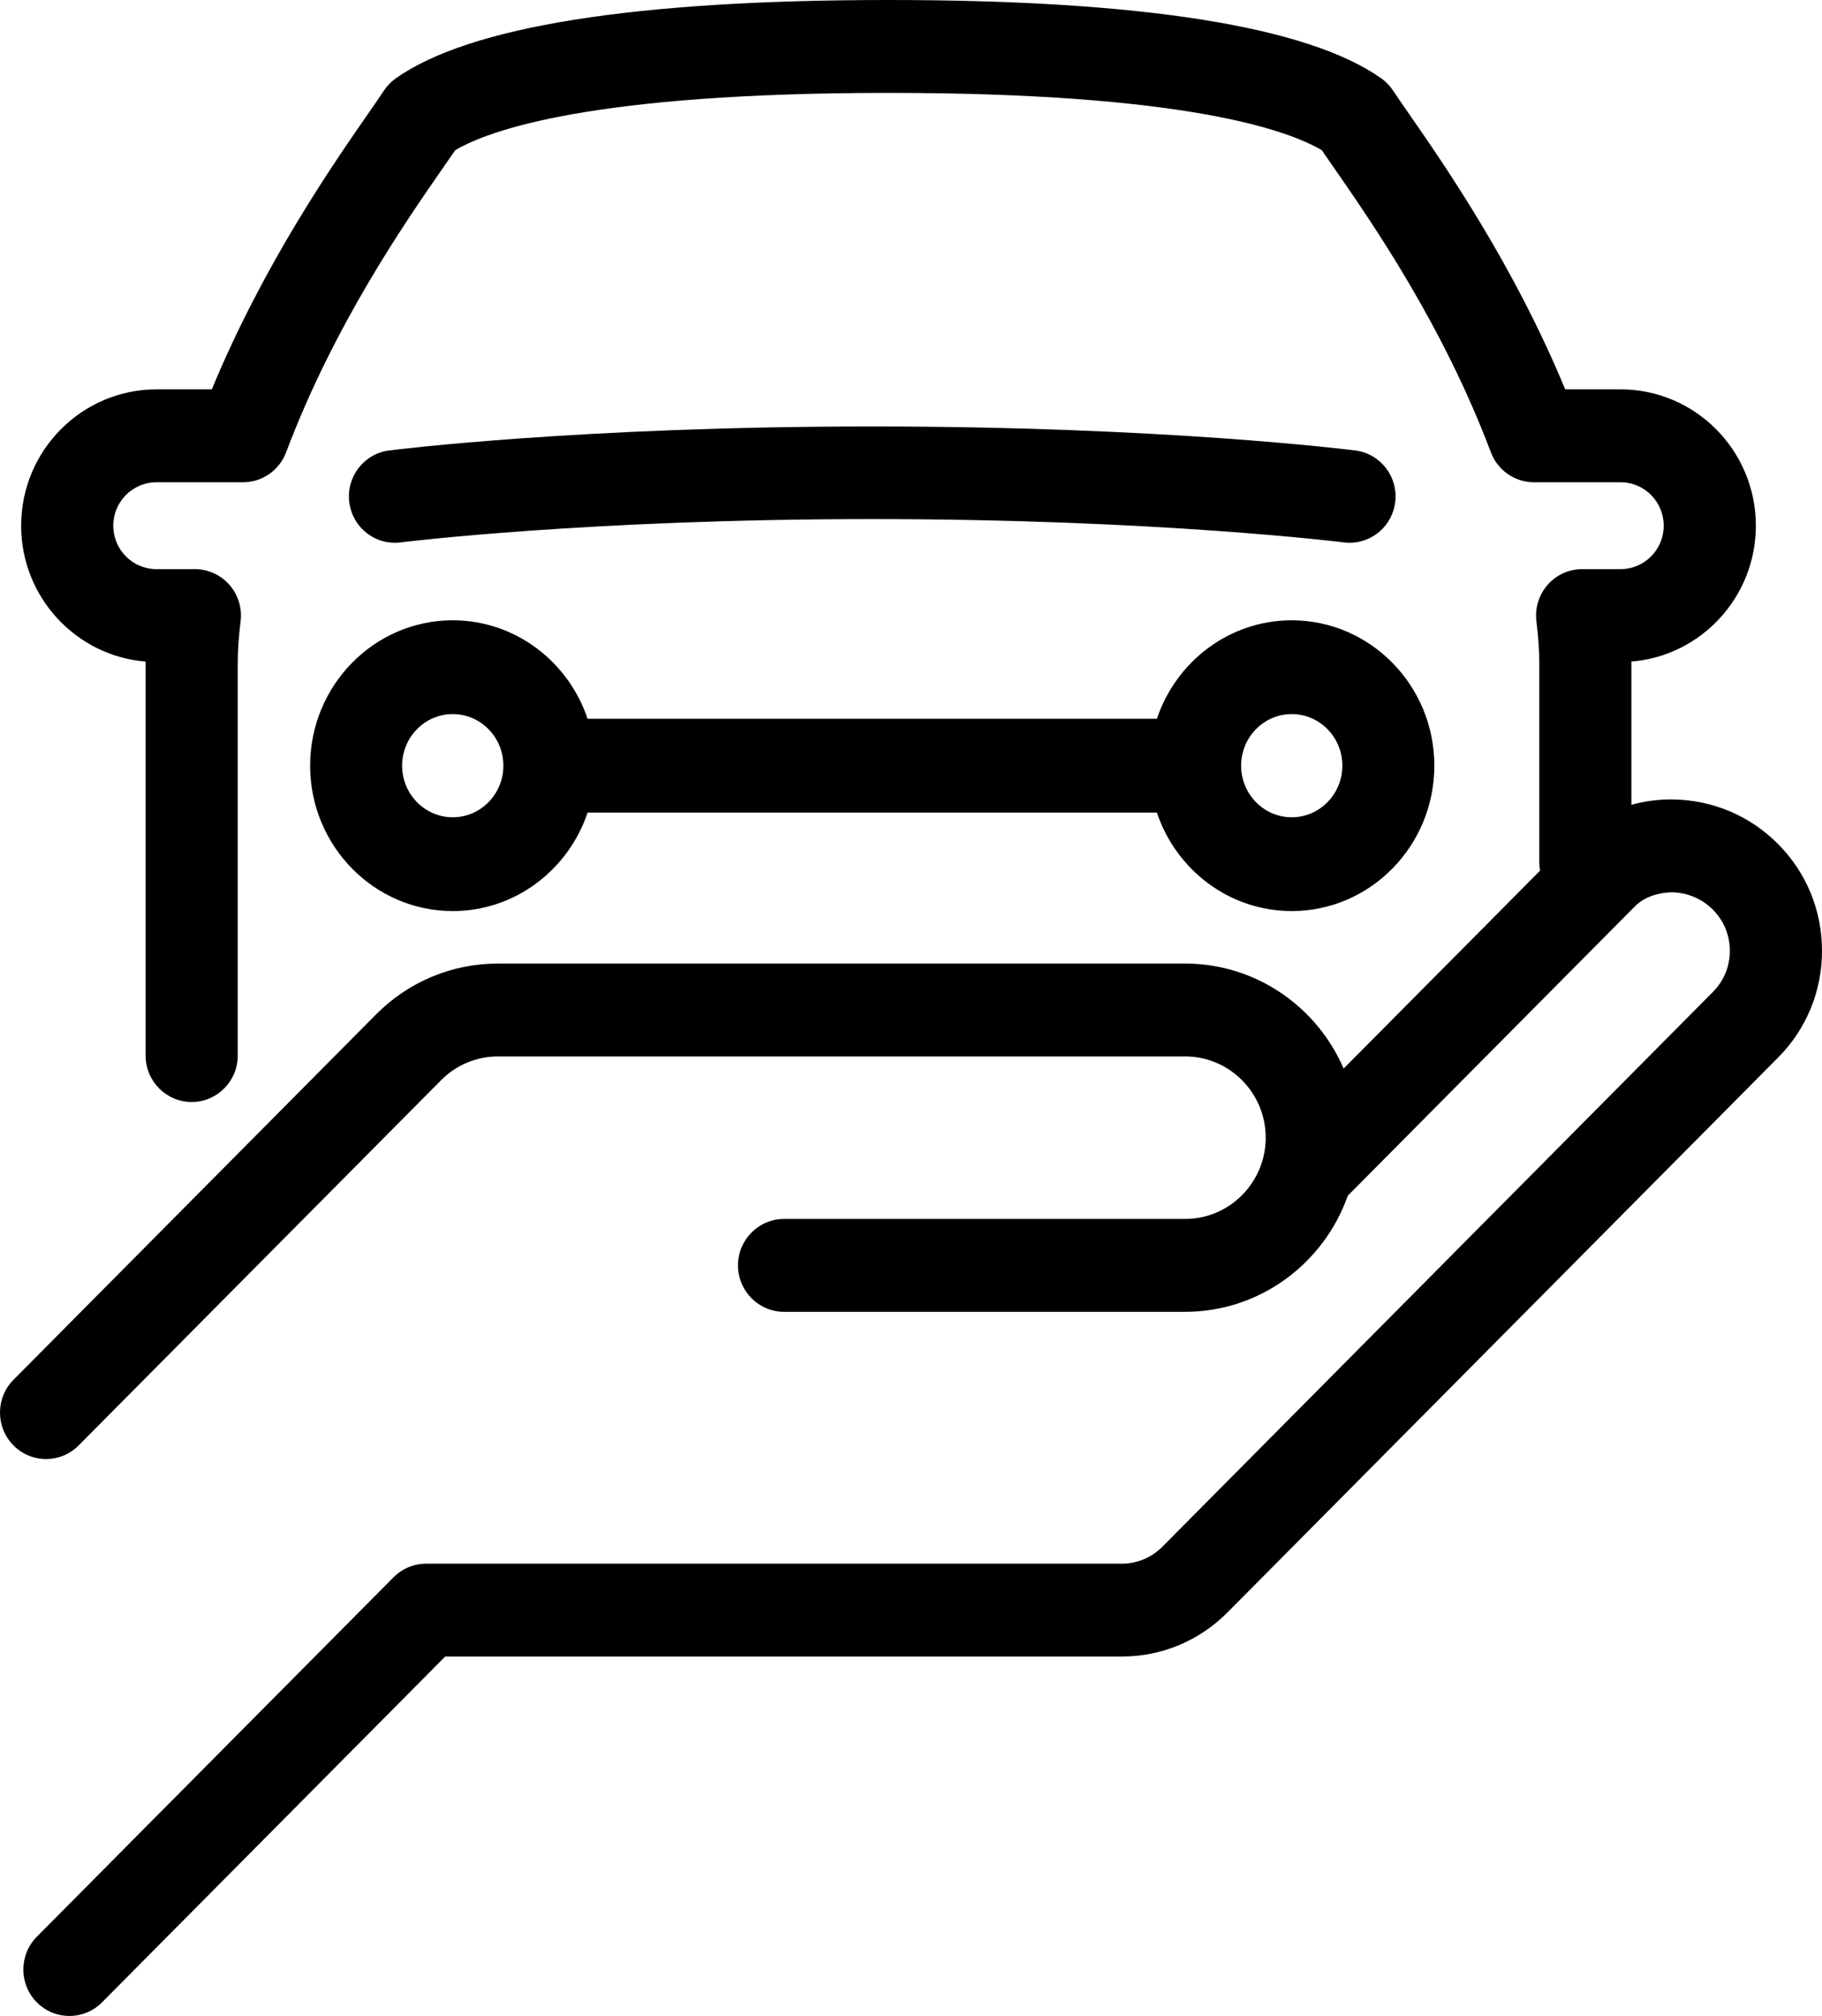
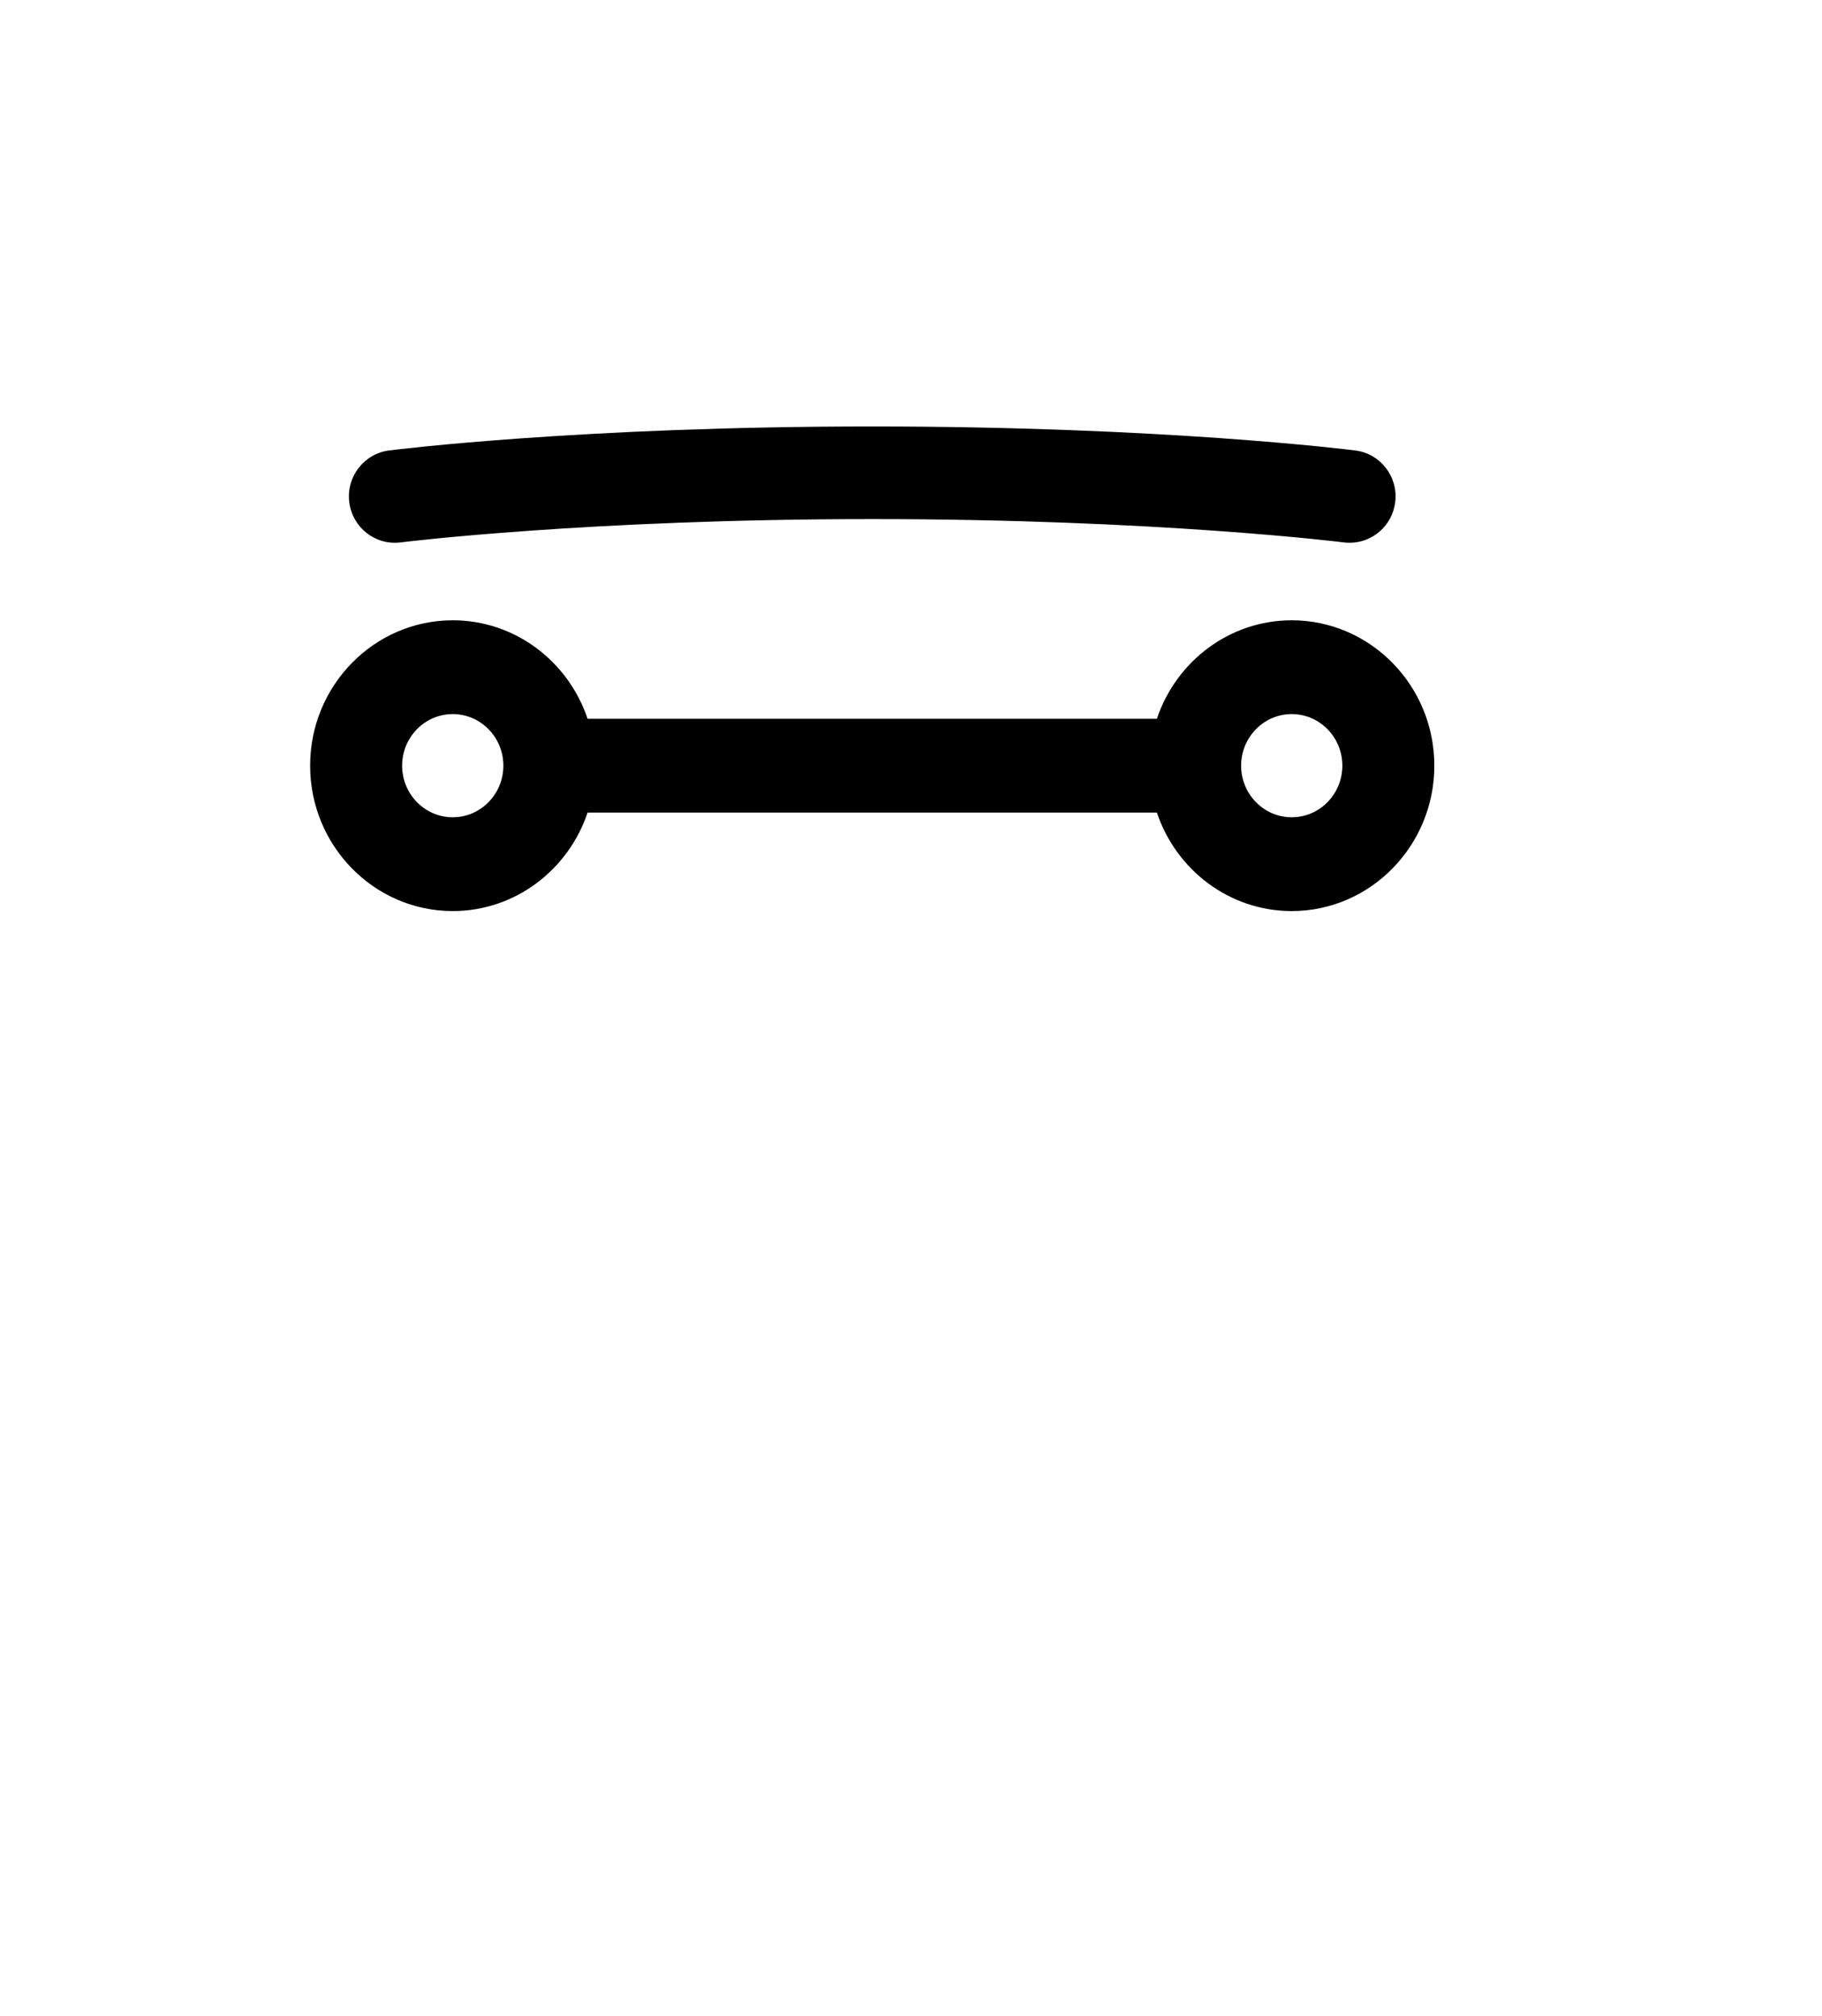
<svg xmlns="http://www.w3.org/2000/svg" width="94px" height="104px" viewBox="0 0 94 104" version="1.1">
  <title>noun_Auto Loan_145706</title>
  <desc>Created with Sketch.</desc>
  <g id="Page-1" stroke="none" stroke-width="1" fill="none" fill-rule="evenodd">
    <g id="Side-Menu" transform="translate(-94, -2538)" fill="#000000" fill-rule="nonzero">
      <g id="noun_Auto-Loan_145706" transform="translate(94, 2538)">
        <path d="M23.358,47 C26.584,47 29.326,44.869 30.315,41.919 L59.685,41.919 C60.674,44.869 63.416,47 66.642,47 C70.699,47 74,43.635 74,39.5 C74,35.365 70.699,32 66.642,32 C63.416,32 60.675,34.131 59.685,37.081 L30.315,37.081 C29.326,34.131 26.583,32 23.358,32 C19.301,32 16,35.365 16,39.5 C16,43.635 19.301,47 23.358,47 Z M66.642,36.838 C68.083,36.838 69.254,38.032 69.254,39.5 C69.254,40.968 68.083,42.162 66.642,42.162 C65.202,42.162 64.031,40.968 64.031,39.5 C64.031,38.032 65.202,36.838 66.642,36.838 Z M23.358,36.838 C24.798,36.838 25.97,38.032 25.97,39.5 C25.97,40.968 24.798,42.162 23.358,42.162 C21.918,42.162 20.746,40.968 20.746,39.5 C20.746,38.032 21.917,36.838 23.358,36.838 Z" id="Shape" />
        <path d="M20.667,27.981 C20.762,27.969 30.365,26.779 45.001,26.779 C59.636,26.779 69.238,27.969 69.333,27.981 C69.432,27.994 69.532,28 69.63,28 C70.809,28 71.831,27.117 71.981,25.908 C72.144,24.598 71.223,23.403 69.923,23.239 C69.524,23.189 59.959,22 44.999,22 C30.04,22 20.476,23.188 20.077,23.238 C18.777,23.403 17.856,24.598 18.019,25.906 C18.182,27.216 19.361,28.145 20.667,27.981 Z" id="Path" />
-         <path d="M91.737,43.546 C90.298,42.094 88.379,41.276 86.336,41.243 C85.591,41.228 84.861,41.326 84.167,41.519 L84.167,34.198 C84.167,34.174 84.167,34.152 84.167,34.128 C87.755,33.841 90.588,30.807 90.588,27.118 C90.588,23.241 87.457,20.086 83.608,20.086 L80.751,20.086 C78.083,13.636 74.492,8.464 72.698,5.881 C72.359,5.393 72.08,4.991 71.879,4.684 C71.715,4.433 71.505,4.214 71.26,4.041 C67.469,1.361 58.916,0 45.839,0 C32.761,0 24.208,1.361 20.419,4.042 C20.174,4.216 19.963,4.434 19.799,4.686 C19.599,4.992 19.319,5.395 18.98,5.882 C17.187,8.466 13.595,13.639 10.928,20.087 L8.07,20.087 C4.222,20.087 1.091,23.242 1.091,27.119 C1.091,30.807 3.923,33.841 7.512,34.129 C7.512,34.153 7.512,34.175 7.512,34.199 L7.512,54.455 C7.512,55.777 8.577,56.85 9.889,56.85 C11.201,56.85 12.266,55.777 12.266,54.455 L12.266,34.199 C12.266,33.563 12.316,32.842 12.413,32.055 C12.498,31.373 12.289,30.686 11.837,30.172 C11.386,29.656 10.736,29.361 10.054,29.361 L8.069,29.361 C6.842,29.361 5.844,28.355 5.844,27.12 C5.844,25.885 6.842,24.879 8.069,24.879 L12.538,24.879 C13.526,24.879 14.41,24.264 14.761,23.335 C17.253,16.726 20.911,11.46 22.875,8.63 C23.105,8.3 23.308,8.006 23.483,7.751 C25.23,6.716 30.541,4.792 45.839,4.792 C61.138,4.792 66.448,6.714 68.196,7.751 C68.369,8.007 68.574,8.3 68.803,8.63 C70.768,11.46 74.425,16.727 76.917,23.335 C77.268,24.264 78.152,24.879 79.14,24.879 L83.609,24.879 C84.836,24.879 85.834,25.885 85.834,27.12 C85.834,28.355 84.836,29.361 83.609,29.361 L81.626,29.361 C80.943,29.361 80.294,29.656 79.844,30.171 C79.392,30.687 79.182,31.372 79.266,32.052 C79.365,32.845 79.415,33.568 79.415,34.199 L79.415,44.508 C79.415,44.647 79.433,44.782 79.455,44.915 L69.32,55.125 C67.948,51.942 64.801,49.708 61.141,49.708 L25.697,49.708 C23.318,49.708 21.078,50.642 19.394,52.34 L0.696,71.18 C-0.232,72.115 -0.232,73.632 0.696,74.567 C1.16,75.035 1.768,75.269 2.377,75.269 C2.985,75.269 3.593,75.035 4.058,74.567 L22.755,55.727 C23.542,54.935 24.587,54.499 25.697,54.499 L61.14,54.499 C63.434,54.499 65.3,56.379 65.3,58.691 C65.3,61.003 63.434,62.883 61.14,62.883 L40.451,62.883 C39.139,62.883 38.074,63.956 38.074,65.279 C38.074,66.601 39.139,67.674 40.451,67.674 L61.14,67.674 C65.014,67.674 68.308,65.167 69.535,61.683 L84.352,46.753 C84.818,46.283 85.534,46.044 86.257,46.032 C87.061,46.047 87.813,46.365 88.376,46.933 C88.938,47.5 89.246,48.252 89.246,49.052 C89.246,49.851 88.937,50.603 88.376,51.168 L59.972,79.79 C59.409,80.357 58.663,80.668 57.869,80.668 L21.983,80.668 C21.353,80.668 20.748,80.921 20.302,81.37 L1.901,99.911 C0.973,100.846 0.973,102.363 1.901,103.298 C2.366,103.766 2.974,104 3.582,104 C4.191,104 4.799,103.766 5.263,103.298 L22.968,85.458 L57.87,85.458 C59.932,85.458 61.873,84.648 63.333,83.177 L91.737,54.555 C93.197,53.085 94,51.131 94,49.051 C94,46.97 93.197,45.017 91.737,43.546 Z" id="Path" />
      </g>
    </g>
  </g>
</svg>